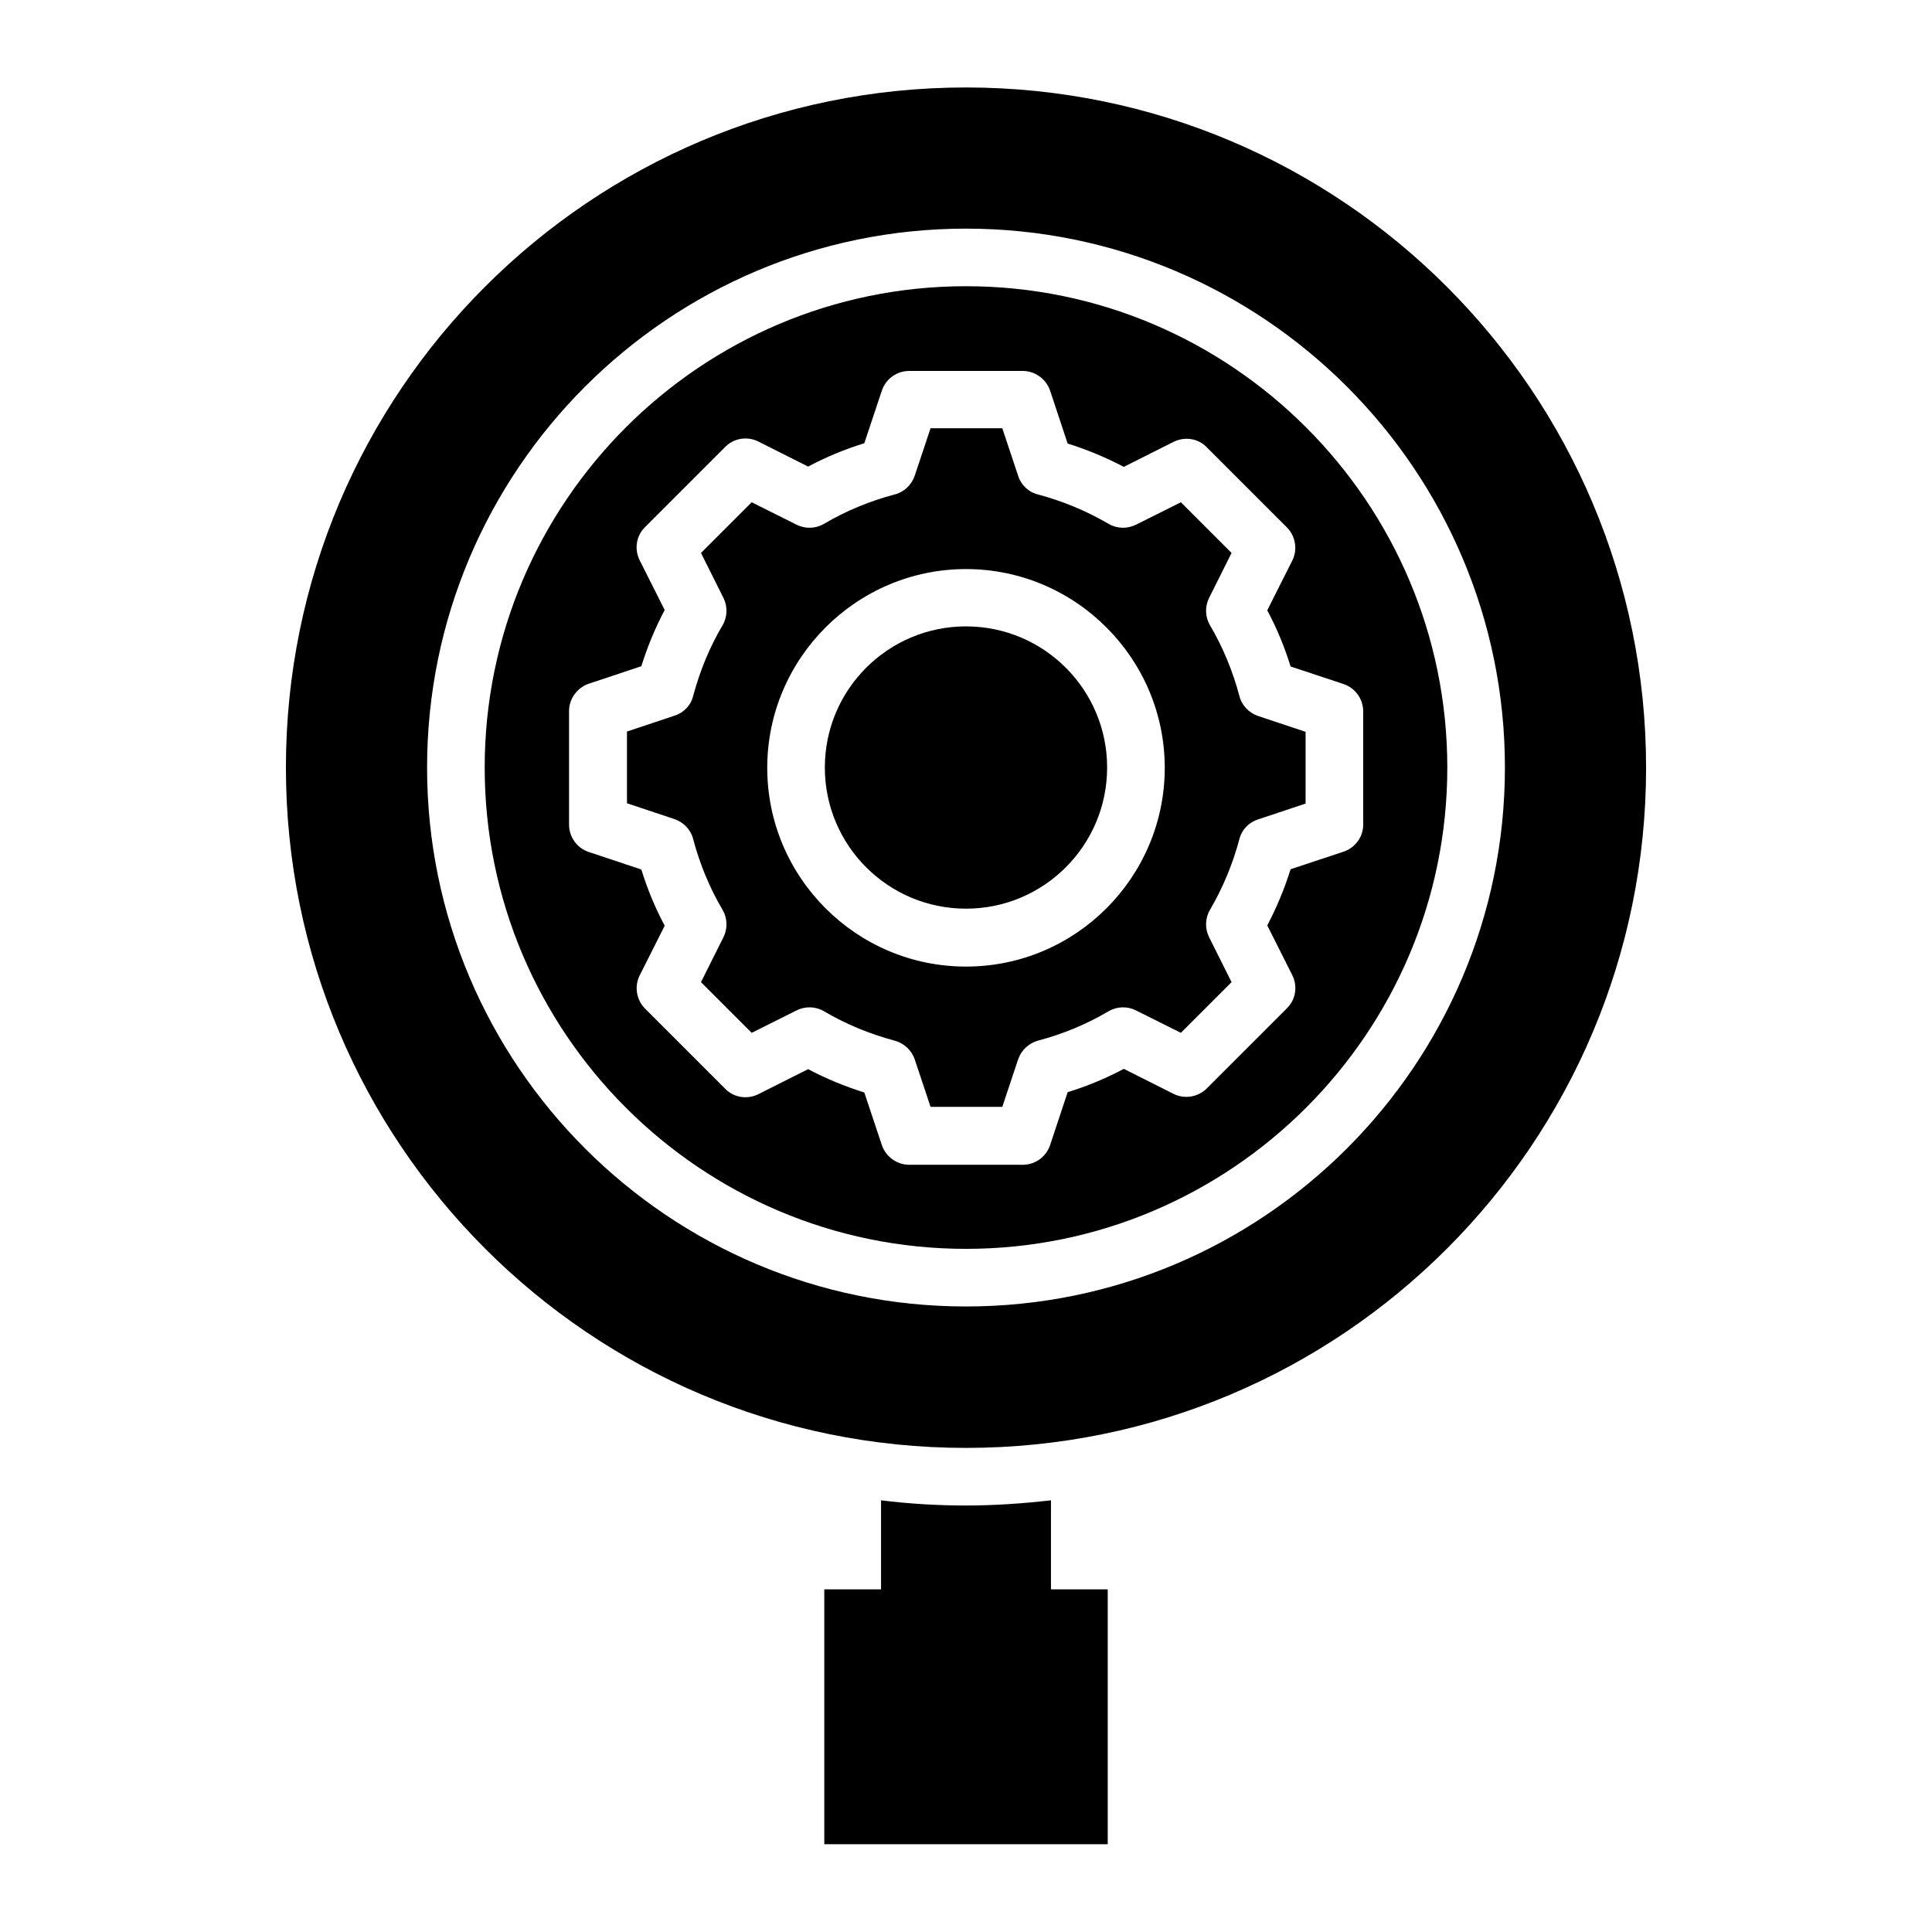
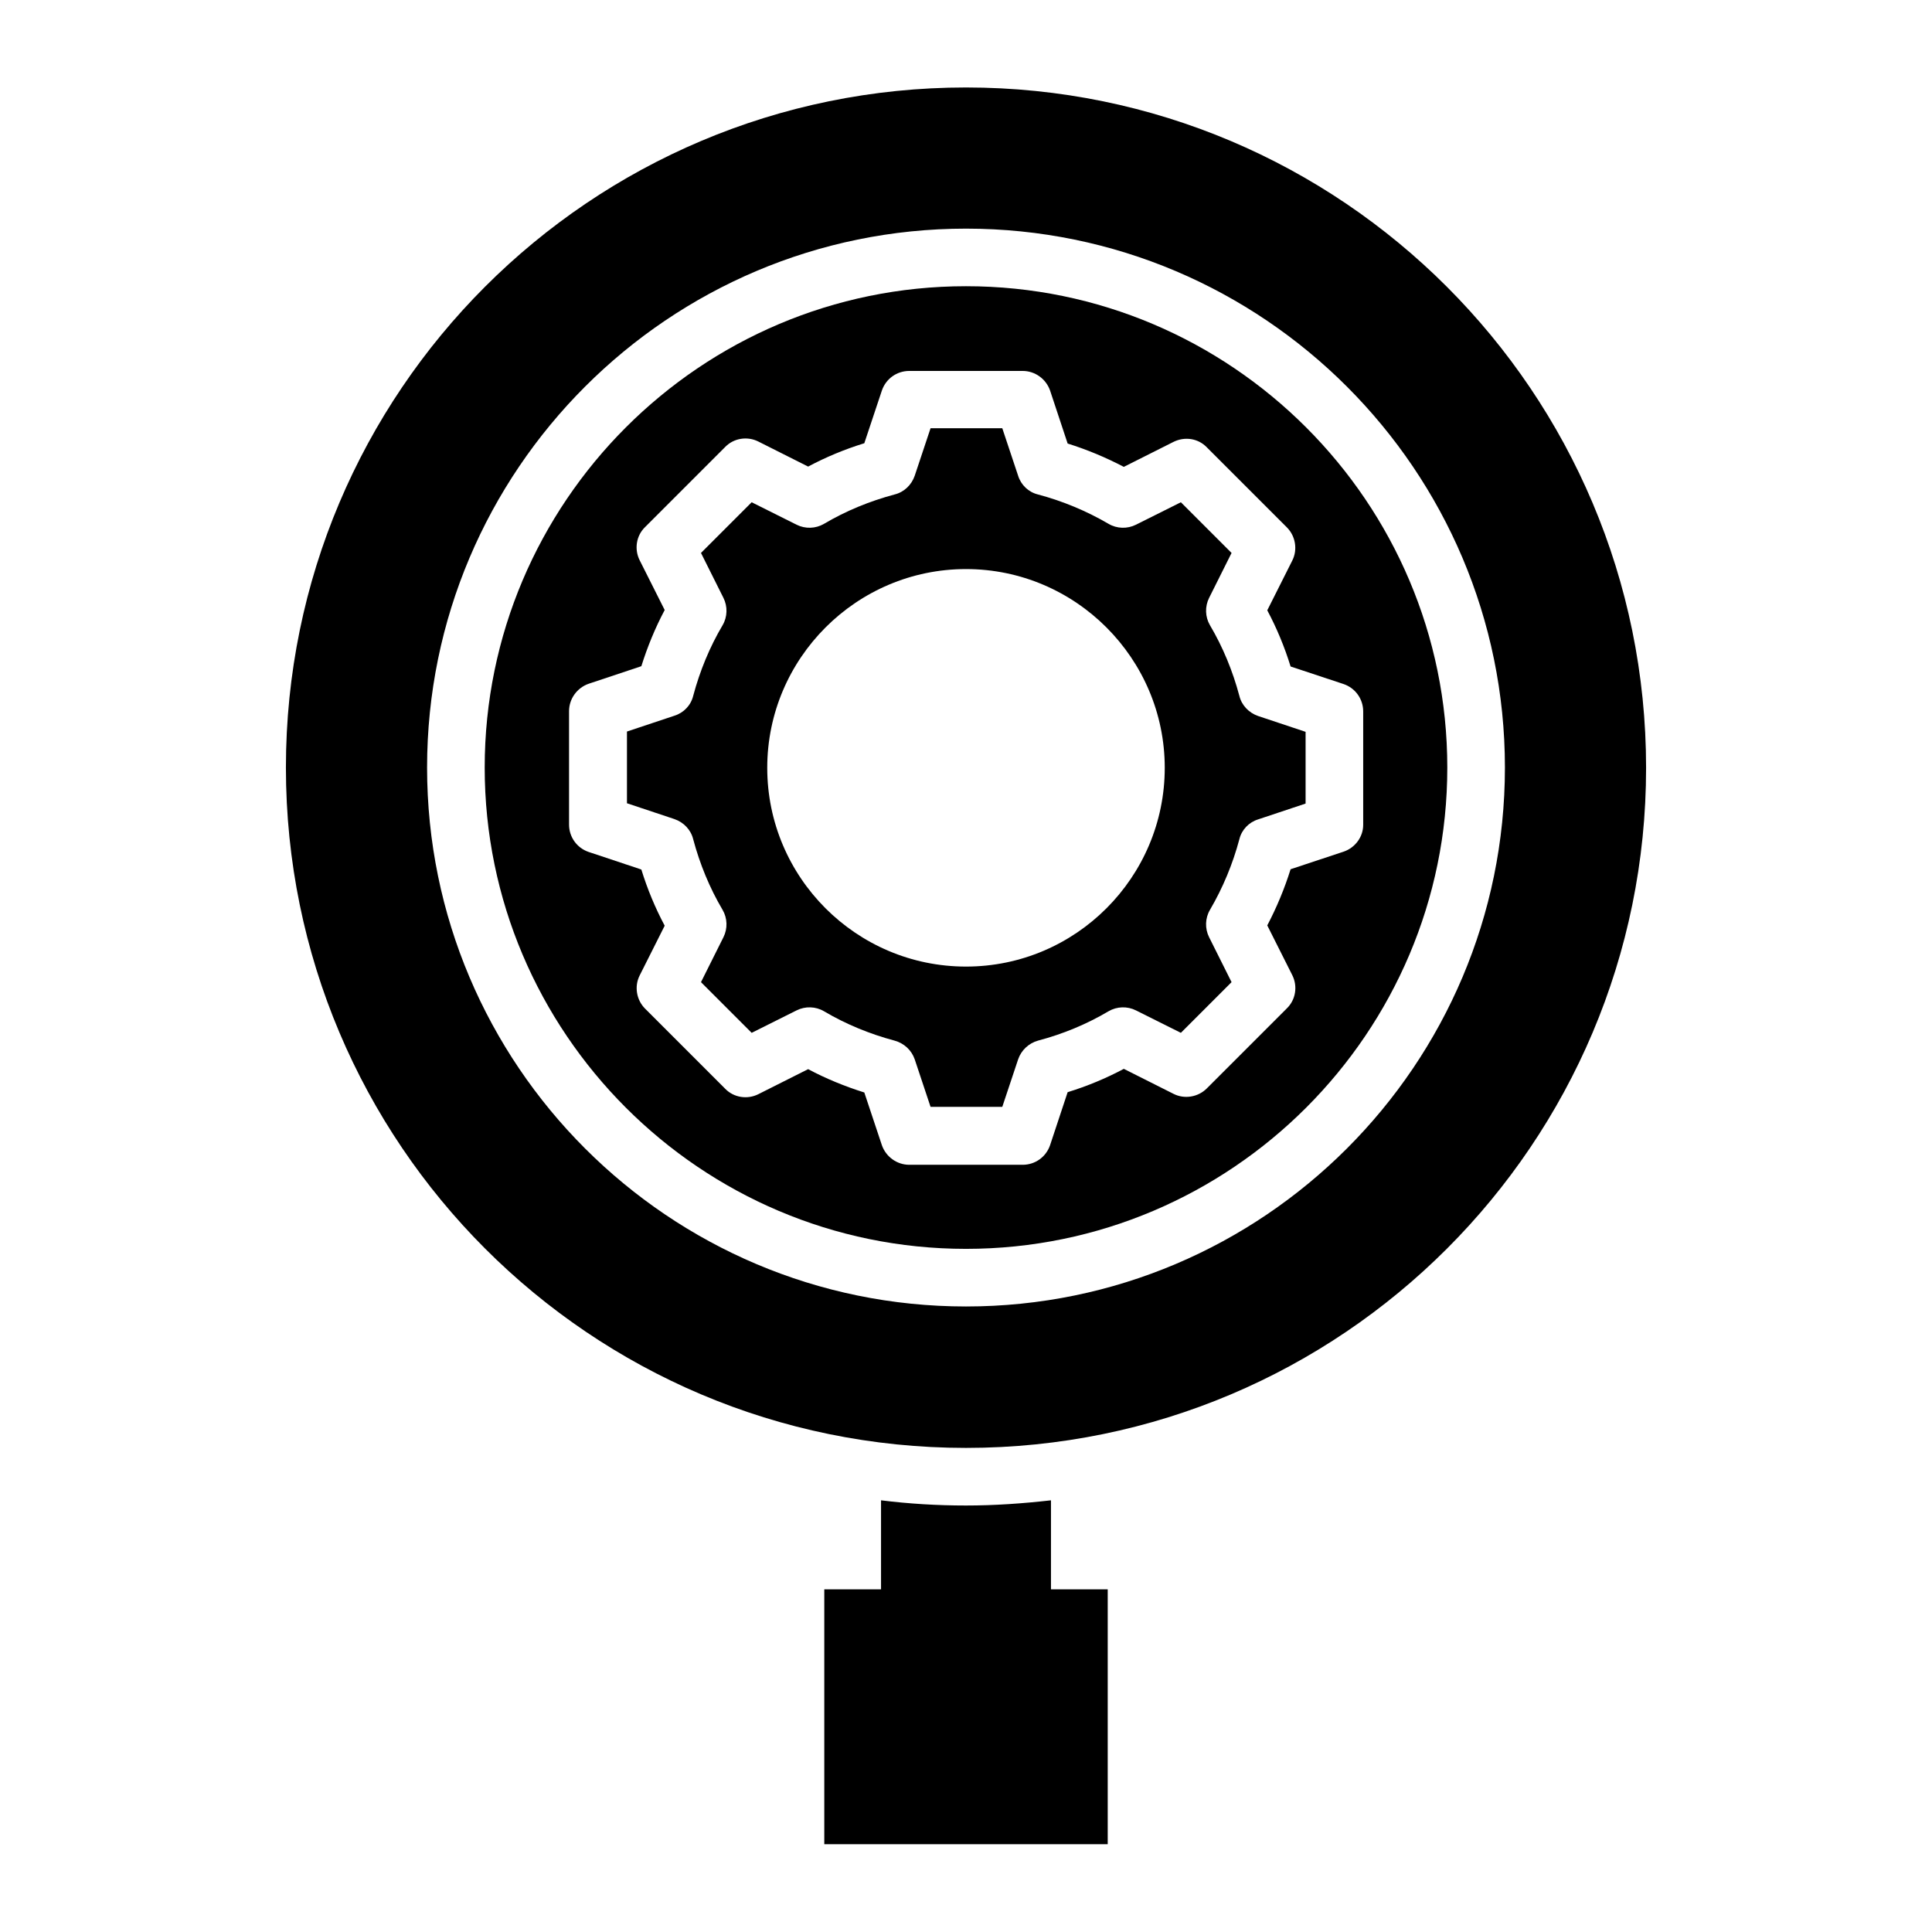
<svg xmlns="http://www.w3.org/2000/svg" fill="#000000" width="800px" height="800px" version="1.1" viewBox="144 144 512 512">
  <g>
    <path d="m400 219.85c-70.305 0-127.55 57.25-127.55 127.55-0.004 70.305 57.25 127.56 127.55 127.56s127.55-57.25 127.55-127.55c0-70.309-57.25-127.56-127.55-127.56zm100.07 149.85-14.047 4.656c-1.602 5.113-3.664 10.078-6.184 14.887l6.641 13.207c1.449 2.902 0.918 6.488-1.449 8.777l-21.223 21.223c-2.289 2.289-5.879 2.902-8.777 1.449l-13.207-6.641c-4.734 2.519-9.695 4.582-14.887 6.184l-4.656 14.047c-1.07 3.129-3.969 5.191-7.25 5.191h-30.074c-3.281 0-6.184-2.137-7.25-5.191l-4.656-13.969c-5.113-1.602-10.152-3.664-14.887-6.184l-13.207 6.641c-2.902 1.449-6.488 0.918-8.777-1.449l-21.223-21.223c-2.289-2.289-2.902-5.879-1.449-8.777l6.641-13.207c-2.519-4.734-4.582-9.695-6.184-14.887l-13.969-4.656c-3.129-1.07-5.191-3.969-5.191-7.25v-30.074c0-3.281 2.137-6.184 5.191-7.25l13.969-4.656c1.602-5.113 3.664-10.152 6.184-14.887l-6.641-13.207c-1.449-2.902-0.918-6.488 1.449-8.777l21.223-21.223c2.289-2.367 5.879-2.902 8.777-1.449l13.207 6.641c4.734-2.519 9.695-4.582 14.887-6.184l4.656-13.969c1.07-3.129 3.969-5.191 7.25-5.191h30.074c3.281 0 6.184 2.137 7.25 5.191l4.656 14.047c5.113 1.602 10.078 3.664 14.887 6.184l13.207-6.641c2.977-1.449 6.488-0.918 8.777 1.449l21.223 21.223c2.289 2.289 2.902 5.879 1.449 8.777l-6.641 13.207c2.519 4.734 4.582 9.695 6.184 14.887l14.047 4.656c3.129 1.07 5.191 3.969 5.191 7.25v30.074c0 3.121-2.062 6.023-5.191 7.094z" />
-     <path d="m437.4 347.4c0 20.66-16.746 37.406-37.402 37.406-20.66 0-37.406-16.746-37.406-37.406 0-20.656 16.746-37.402 37.406-37.402 20.656 0 37.402 16.746 37.402 37.402" />
    <path d="m472.44 328.4c-1.754-6.566-4.352-12.902-7.785-18.703-1.297-2.215-1.375-4.961-0.23-7.25l5.953-11.91-13.434-13.434-11.91 5.953c-2.289 1.145-5.039 1.07-7.25-0.23-5.879-3.434-12.137-6.031-18.703-7.785-2.519-0.609-4.504-2.519-5.266-4.961l-4.199-12.594h-19.008l-4.199 12.594c-0.84 2.441-2.824 4.352-5.344 4.961-6.566 1.754-12.902 4.352-18.703 7.785-2.215 1.297-4.961 1.375-7.25 0.23l-11.91-5.953-13.434 13.434 5.953 11.91c1.145 2.289 1.07 5.039-0.23 7.25-3.434 5.801-6.031 12.137-7.785 18.703-0.609 2.519-2.519 4.504-4.961 5.266l-12.594 4.199v19.008l12.594 4.199c2.441 0.84 4.352 2.824 4.961 5.344 1.754 6.566 4.352 12.902 7.785 18.703 1.297 2.215 1.375 4.961 0.23 7.25l-5.953 11.91 13.434 13.434 11.91-5.953c2.289-1.145 5.039-1.07 7.25 0.23 5.801 3.434 12.137 6.031 18.703 7.785 2.519 0.688 4.504 2.519 5.344 4.961l4.199 12.594h19.008l4.199-12.594c0.84-2.441 2.824-4.273 5.266-4.961 6.641-1.754 12.902-4.352 18.703-7.785 2.215-1.297 4.961-1.375 7.25-0.23l11.91 5.953 13.434-13.434-5.953-11.91c-1.145-2.289-1.07-5.039 0.23-7.25 3.434-5.879 6.031-12.137 7.785-18.703 0.609-2.519 2.519-4.504 4.961-5.266l12.594-4.199v-19.008l-12.594-4.199c-2.441-0.844-4.352-2.828-4.961-5.344zm-72.441 71.754c-29.082 0-52.672-23.664-52.672-52.672 0-29.008 23.664-52.672 52.672-52.672s52.672 23.664 52.672 52.672c-0.004 29.008-23.59 52.672-52.672 52.672z" />
    <path d="m400 167.18c-99.543 0-180.23 80.688-180.23 180.23 0 99.543 80.684 180.3 180.23 180.3 99.539 0 180.23-80.688 180.23-180.23 0-99.539-80.688-180.3-180.23-180.3zm0 323.05c-78.777 0-142.82-64.043-142.82-142.82 0-78.777 64.047-142.82 142.82-142.82s142.82 64.043 142.82 142.82c-0.004 78.773-64.047 142.82-142.82 142.82z" />
    <path d="m422.52 541.6c-7.402 0.84-14.883 1.375-22.516 1.375s-15.113-0.457-22.52-1.375v23.586h-15.039v67.555h75.113v-67.555h-15.039z" />
  </g>
</svg>